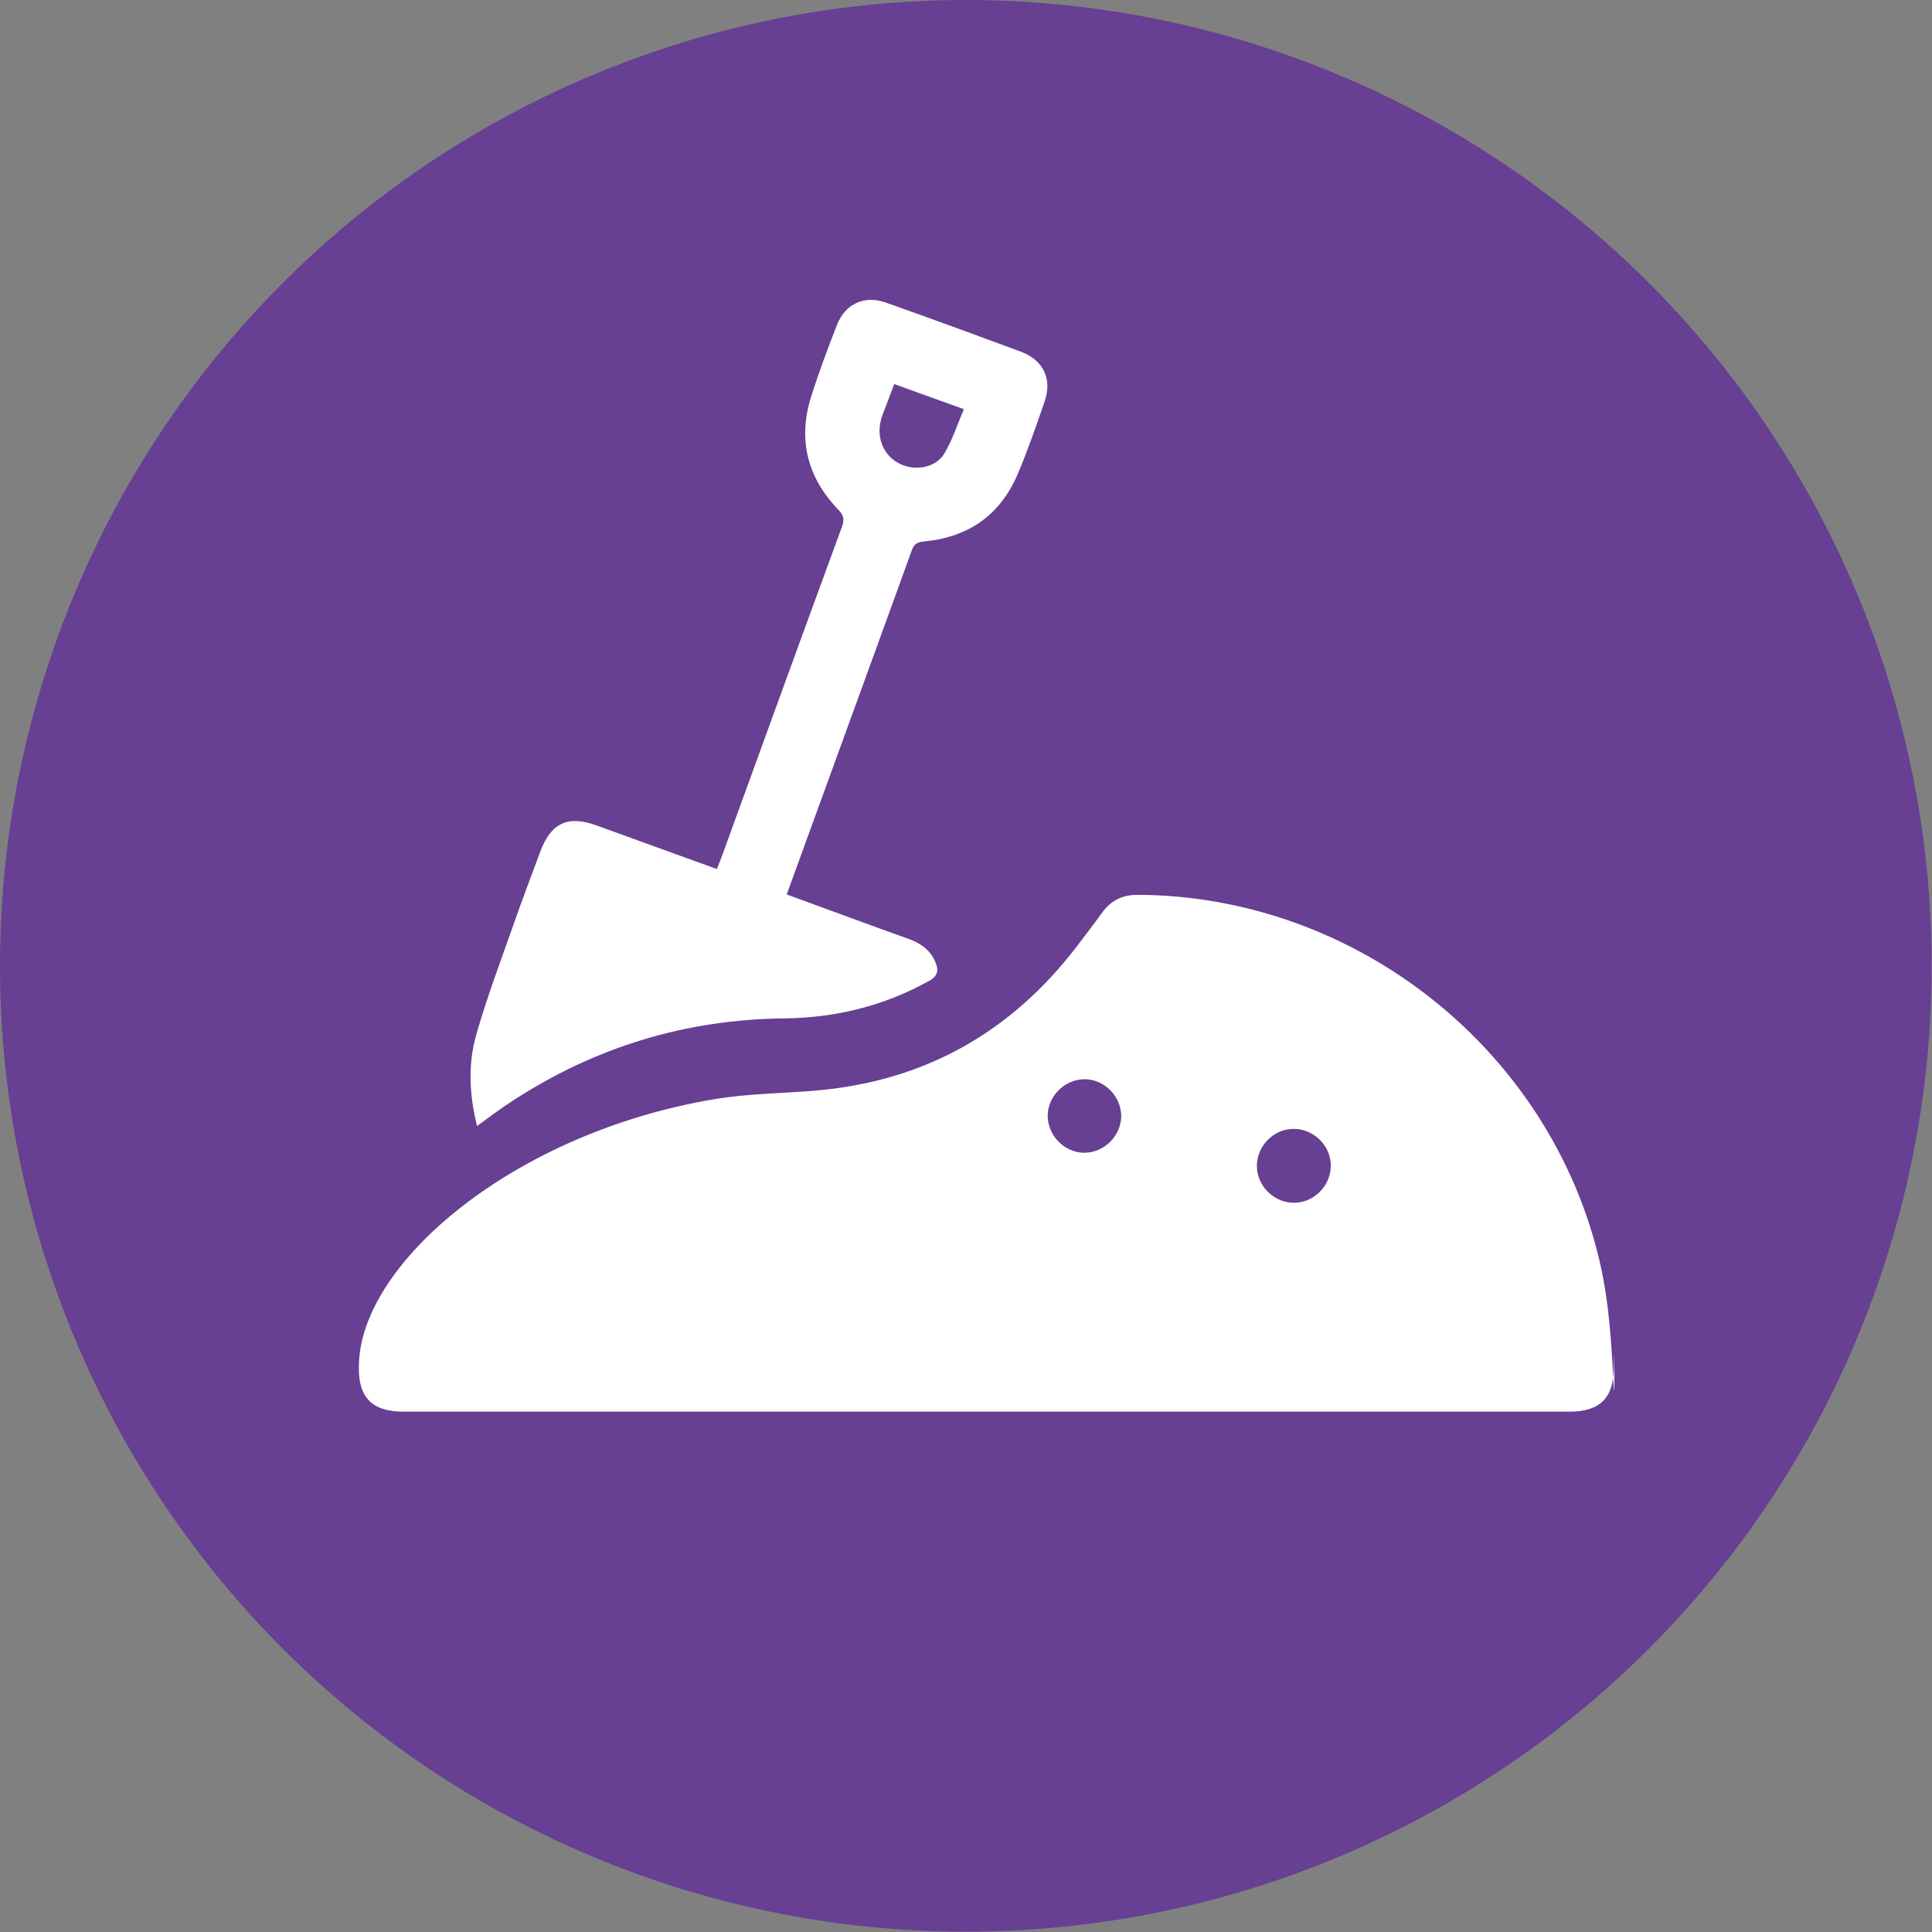
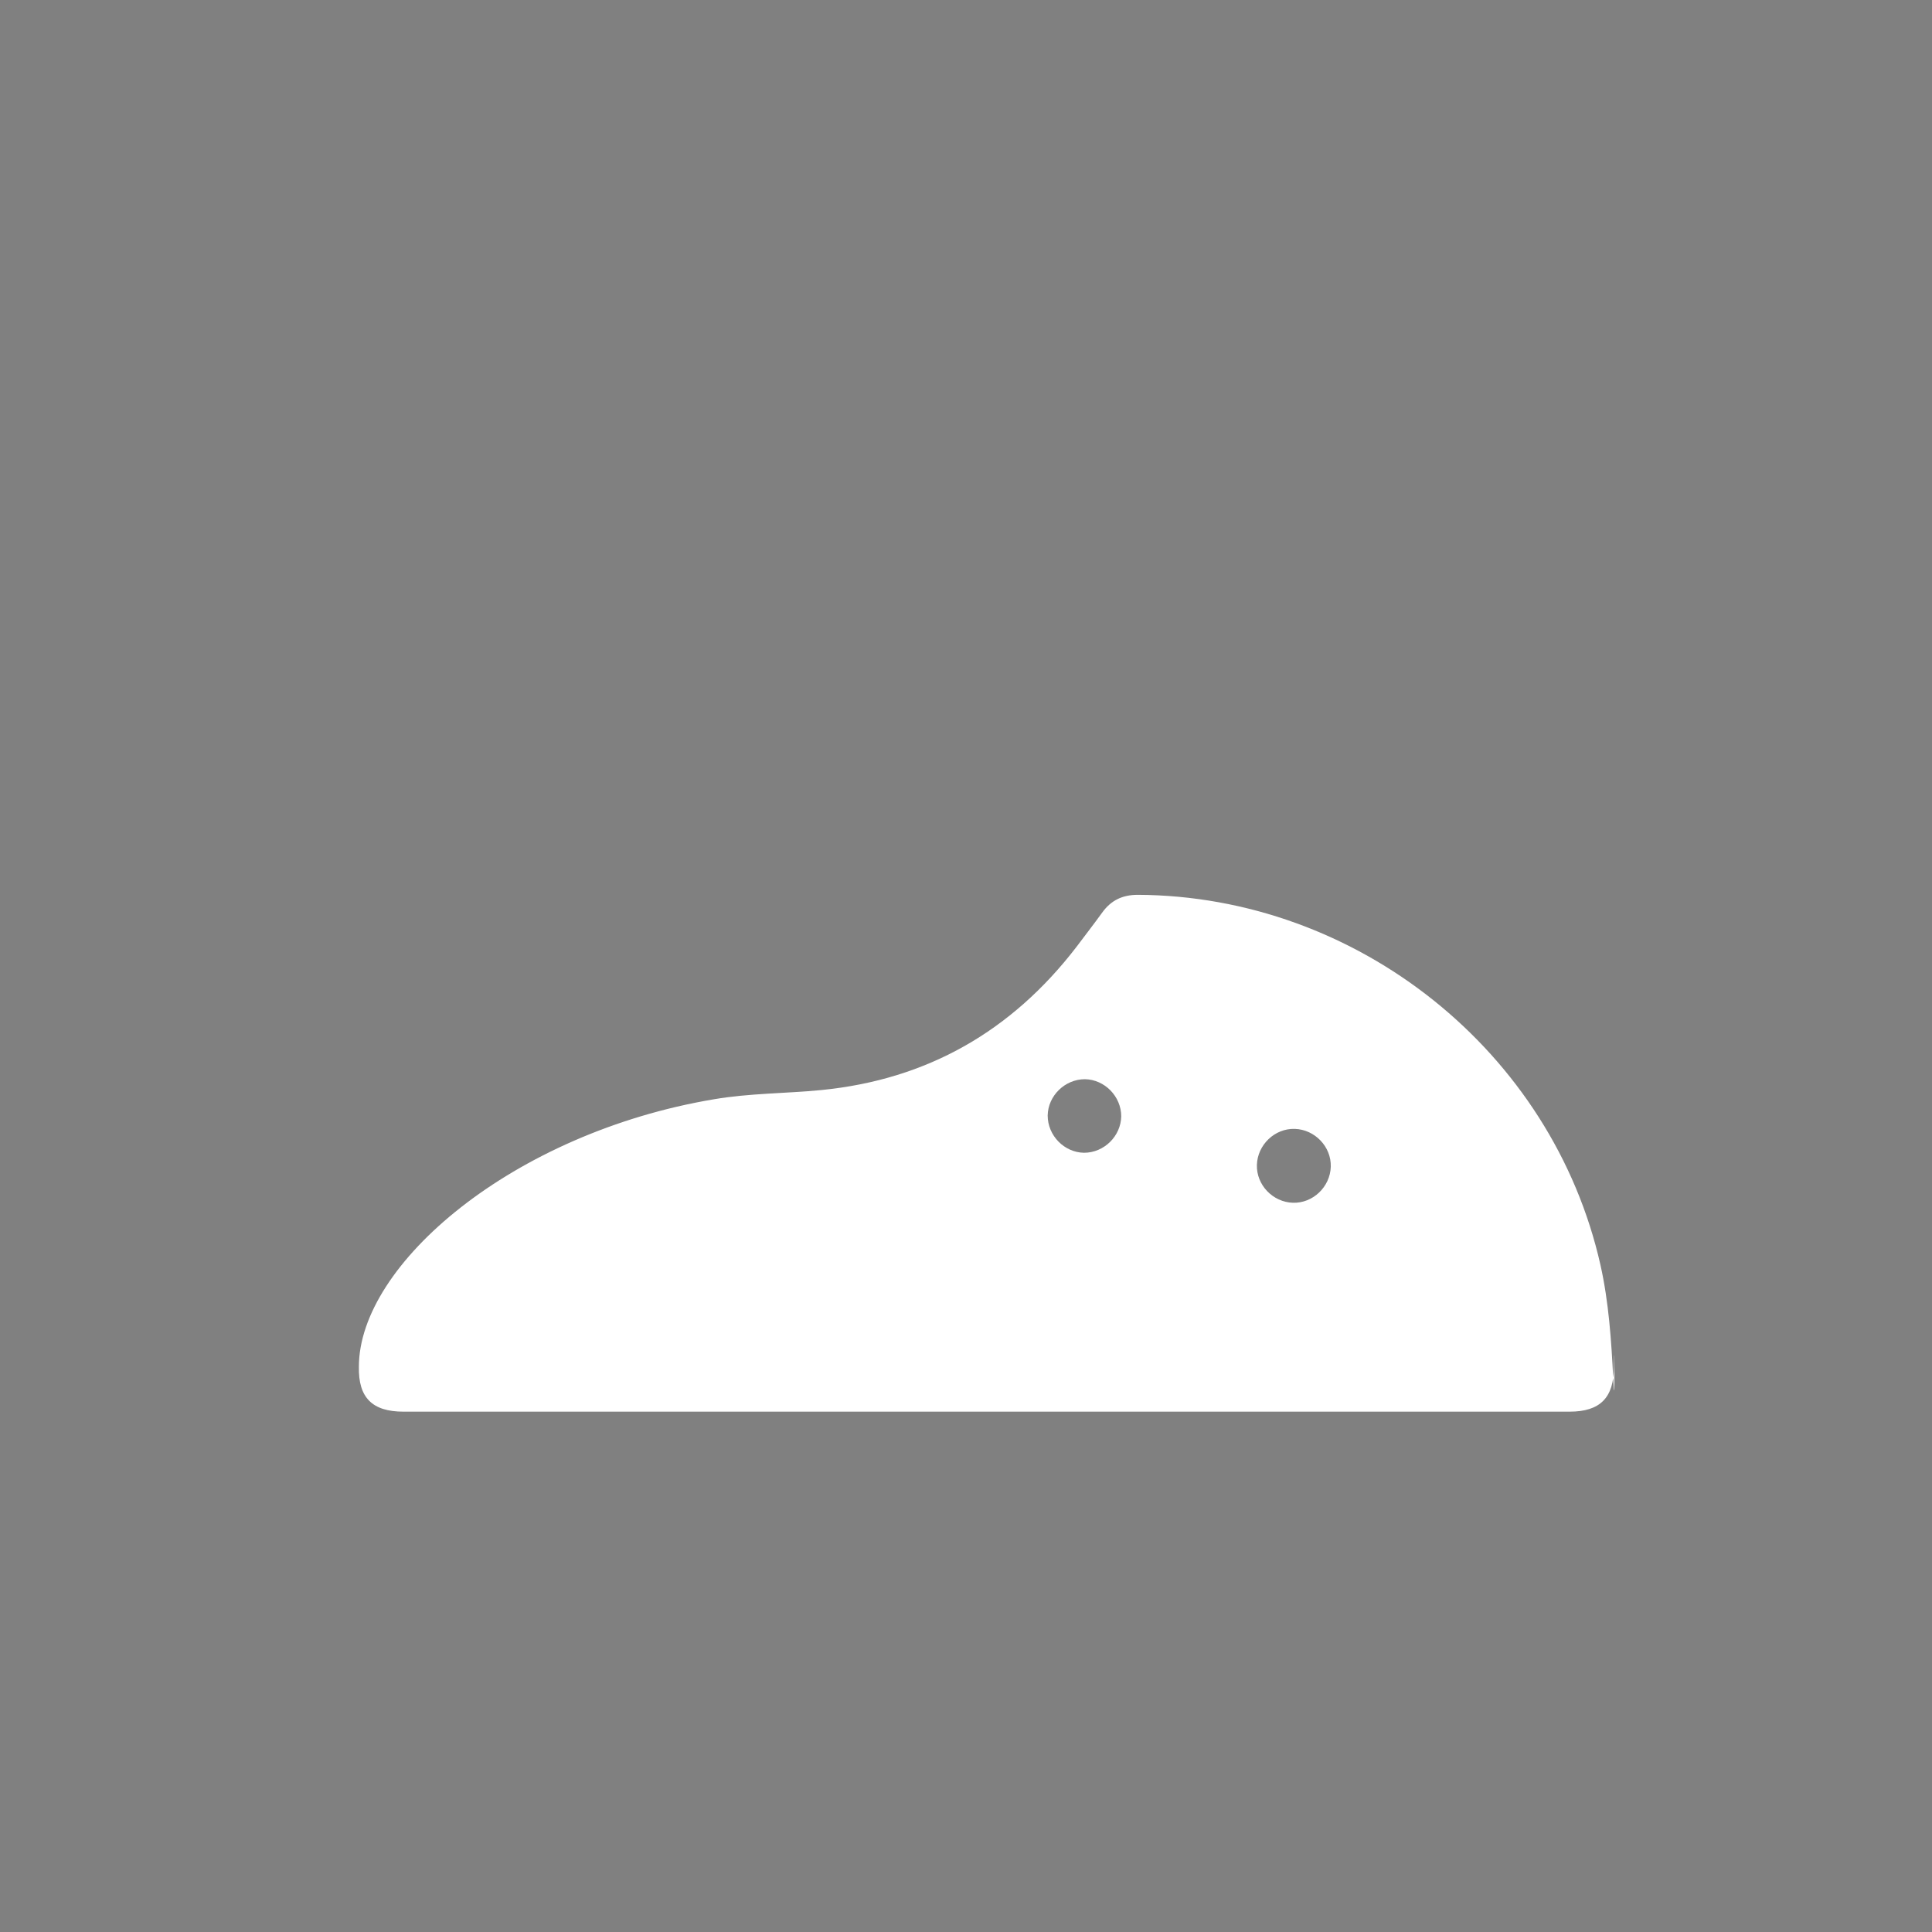
<svg xmlns="http://www.w3.org/2000/svg" id="_レイヤー_2" viewBox="0 0 60.67 60.67">
  <rect x="0" y="0" width="60.67" height="60.67" fill="#808080" stroke="none" />
  <defs>
    <style>.cls-1{fill:#673f93;}.cls-2{fill:#fff;}</style>
  </defs>
  <g id="_レイヤー_4">
    <g>
-       <circle class="cls-1" cx="30.33" cy="30.33" r="30.33" />
      <g>
-         <path class="cls-2" d="M30.94,44.33c-6.09,0-12.18,0-18.27,0-.98,0-1.42-.44-1.4-1.41,0-3.22,4.84-7.34,11.15-8.4,1.11-.19,2.25-.18,3.38-.29,3.32-.33,5.97-1.85,8-4.49,.27-.36,.55-.72,.81-1.08,.28-.39,.64-.56,1.12-.56,6.88,.03,13.02,4.91,14.53,11.63,.26,1.16,.34,2.37,.4,3.56,.07,1.43,.02-1.79,.02-.36,0,.96-.43,1.4-1.39,1.4-6.12,0-12.23,0-18.35,0Zm9.66-6.56c.63,.02,1.17-.5,1.19-1.13,.02-.63-.5-1.17-1.13-1.19-.63-.02-1.17,.5-1.19,1.13-.02,.63,.5,1.17,1.13,1.19Zm-5.39-2.71c0-.63-.52-1.16-1.14-1.17-.63,0-1.16,.52-1.17,1.14,0,.63,.52,1.16,1.14,1.17,.63,0,1.16-.52,1.17-1.15Z" />
-         <path class="cls-2" d="M24.71,28.09c1.31,.48,2.58,.95,3.84,1.4,.38,.14,.68,.36,.83,.74,.1,.24,.07,.42-.2,.57-1.42,.79-2.93,1.16-4.54,1.18-3.1,.03-5.96,.9-8.56,2.6-.18,.12-.36,.24-.54,.37-.18,.13-.35,.26-.56,.41-.24-.97-.29-1.93-.03-2.85,.32-1.12,.73-2.22,1.12-3.32,.28-.81,.59-1.62,.89-2.43,.33-.91,.87-1.17,1.77-.84,1.24,.45,2.49,.9,3.78,1.37,.05-.13,.1-.24,.14-.35,1.26-3.47,2.52-6.94,3.79-10.4,.08-.22,.06-.35-.11-.53-.98-1.01-1.28-2.21-.86-3.55,.24-.76,.52-1.51,.81-2.25,.25-.66,.86-.95,1.53-.71,1.42,.5,2.83,1.02,4.24,1.54,.72,.27,1,.86,.75,1.58-.26,.75-.52,1.51-.83,2.24-.54,1.29-1.53,2-2.92,2.14-.19,.02-.33,.04-.41,.26-1.3,3.6-2.62,7.2-3.94,10.84Zm3.37-16.03c-.12,.33-.23,.61-.34,.9-.04,.1-.07,.19-.09,.29-.12,.56,.13,1.09,.62,1.32,.47,.23,1.11,.12,1.38-.32,.26-.43,.41-.92,.62-1.4-.78-.28-1.47-.53-2.19-.79Z" />
+         <path class="cls-2" d="M30.94,44.33c-6.09,0-12.18,0-18.27,0-.98,0-1.42-.44-1.4-1.41,0-3.22,4.84-7.34,11.15-8.4,1.11-.19,2.25-.18,3.38-.29,3.32-.33,5.97-1.85,8-4.49,.27-.36,.55-.72,.81-1.08,.28-.39,.64-.56,1.12-.56,6.88,.03,13.02,4.91,14.53,11.63,.26,1.16,.34,2.37,.4,3.56,.07,1.43,.02-1.79,.02-.36,0,.96-.43,1.4-1.39,1.4-6.12,0-12.23,0-18.35,0Zm9.66-6.56c.63,.02,1.17-.5,1.19-1.13,.02-.63-.5-1.17-1.13-1.19-.63-.02-1.17,.5-1.19,1.13-.02,.63,.5,1.17,1.13,1.19Zm-5.39-2.71c0-.63-.52-1.16-1.14-1.17-.63,0-1.16,.52-1.17,1.14,0,.63,.52,1.16,1.14,1.17,.63,0,1.16-.52,1.17-1.15" />
      </g>
    </g>
  </g>
</svg>